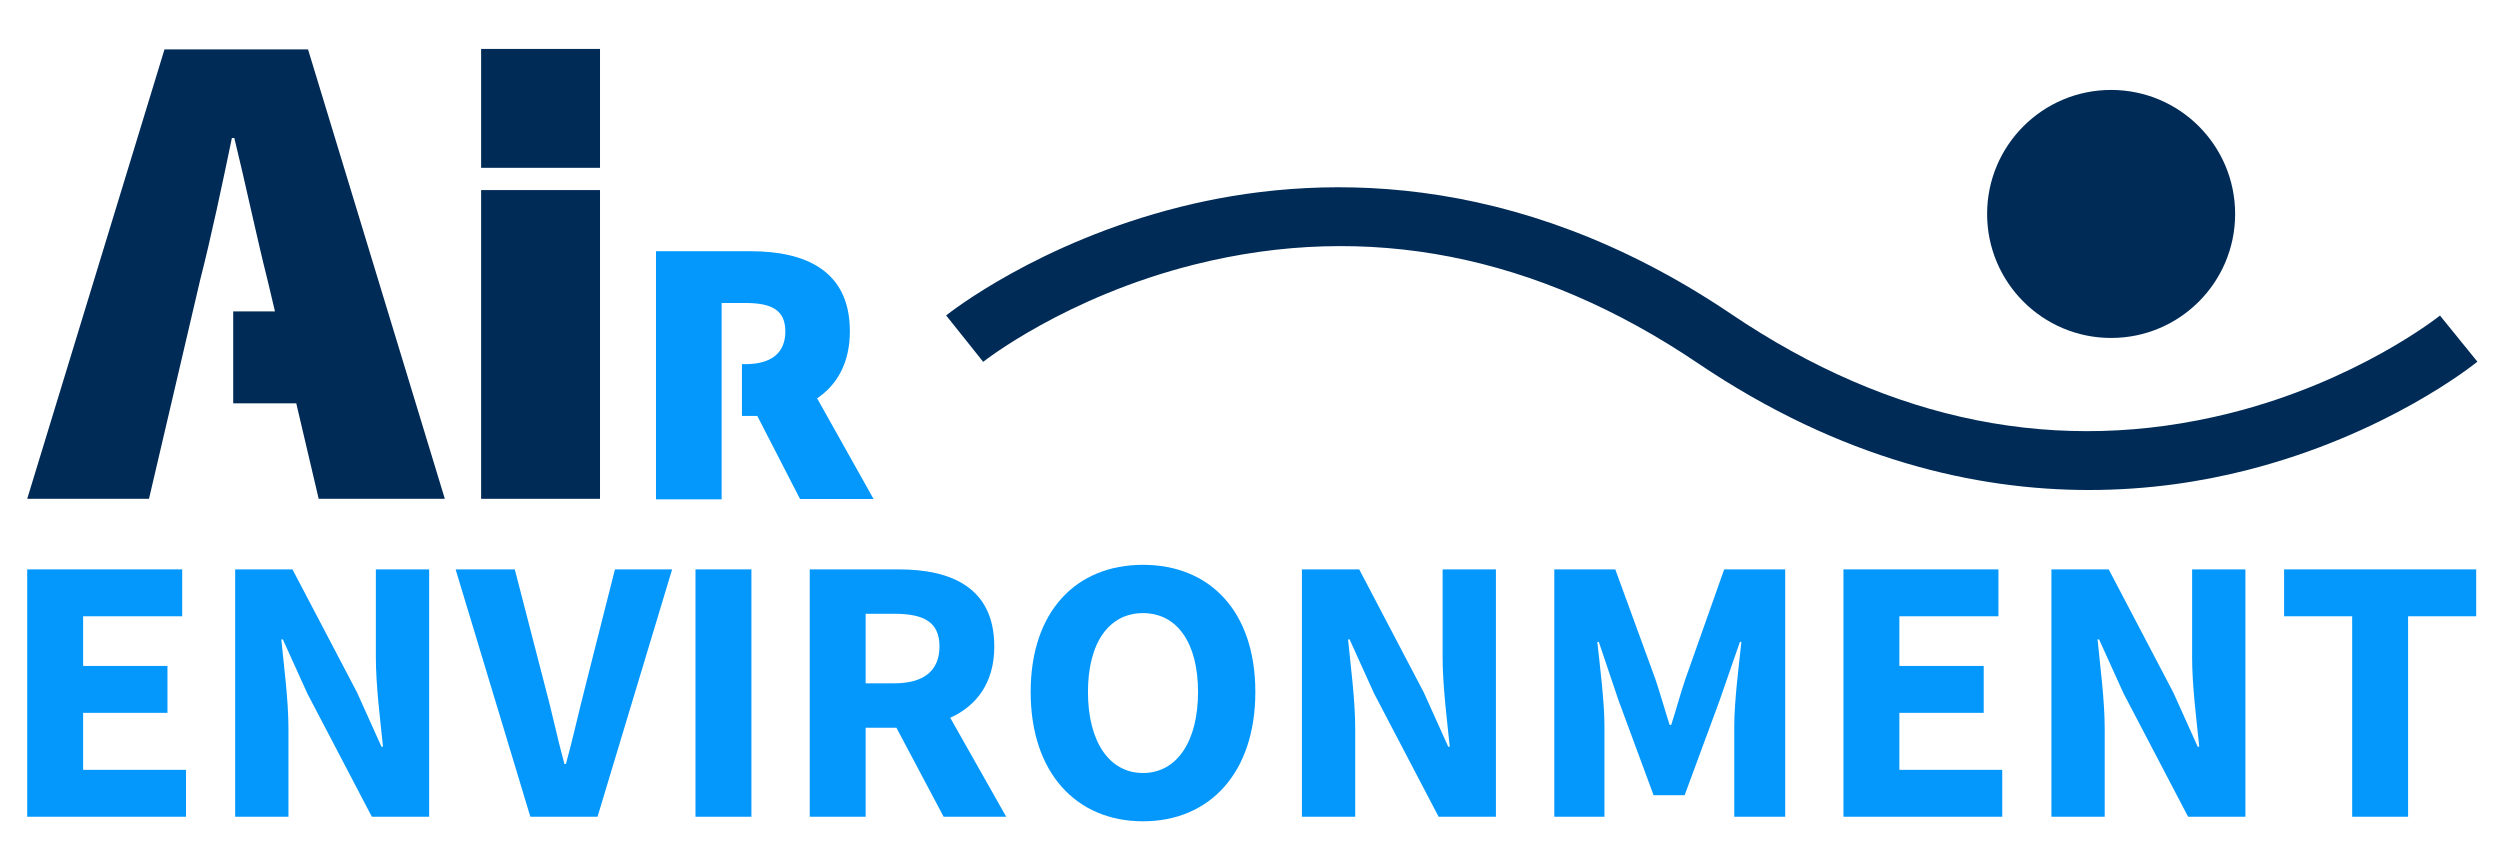
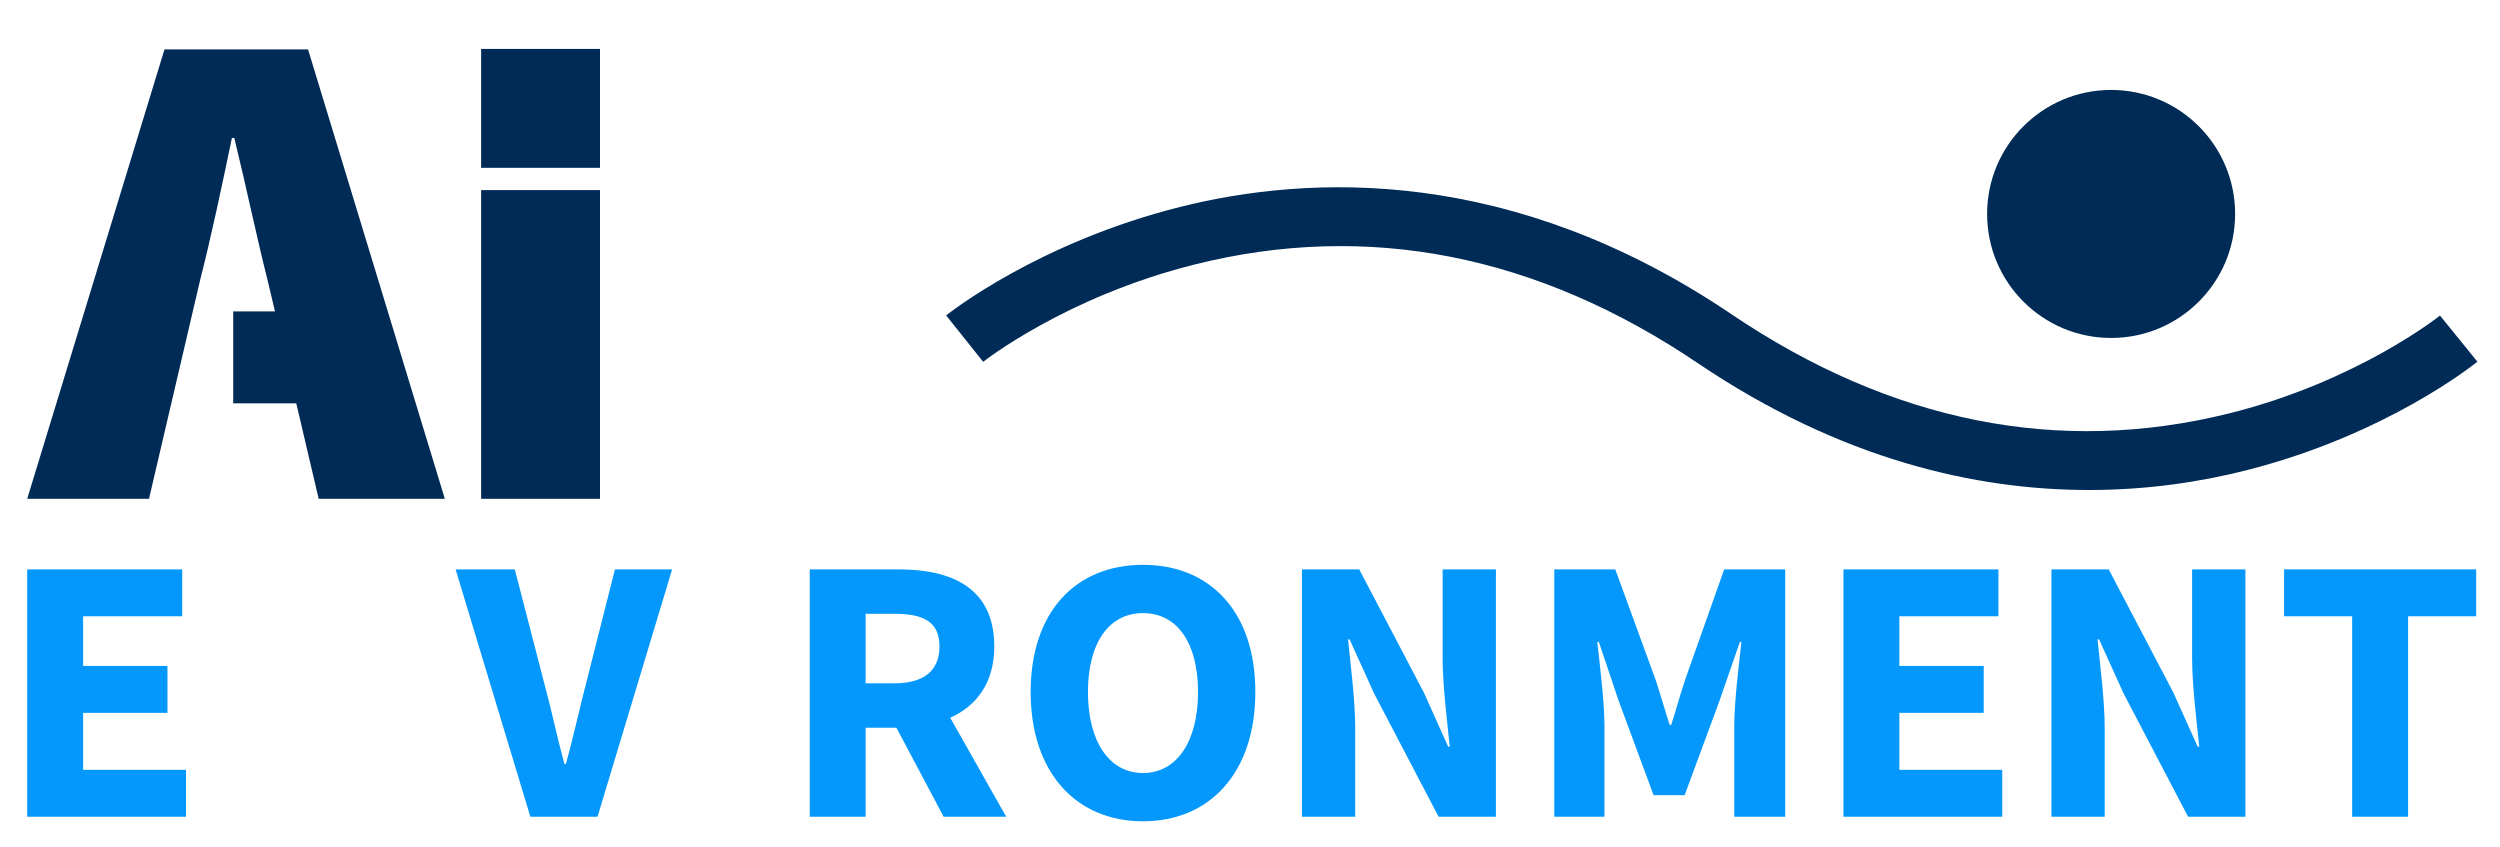
<svg xmlns="http://www.w3.org/2000/svg" id="Capa_1" data-name="Capa 1" viewBox="0 0 2808.84 952.09">
  <defs>
    <style>      .cls-1 {        fill: #0498fd;      }      .cls-1, .cls-2 {        stroke-width: 0px;      }      .cls-2 {        fill: #012b57;      }    </style>
  </defs>
  <g>
    <path class="cls-2" d="m499.78,560.44L346.1,55.53h-161.3L30.57,560.44h136.83l57.45-245.75c12.32-48.03,25.19-108.92,35.7-159.67h2.72c12.32,50.2,25.19,111.64,37.33,159.67l8.34,35.16h-46.94v103.3h70.86l25.19,107.29h141.72Z" />
    <path class="cls-2" d="m540.56,213.56h133.57v346.88h-133.57V213.56h0Z" />
    <path class="cls-2" d="m540.56,54.98h133.57v133.57h-133.57V54.98h0Z" />
-     <path class="cls-1" d="m981.68,560.98l-63.61-113.45c22.29-15.04,36.79-39.69,36.79-75.39,0-69.23-51.47-89.89-111.64-89.89h-106.2v278.74h73.76v-220.56h26.82c29,0,44.76,7.79,44.76,31.9s-15.59,36.79-44.76,36.79h-3.99v58.18h17.22l48.03,93.33h82.64v.36h.18Z" />
  </g>
  <path class="cls-2" d="m2347.06,550.54c-126.46,0-278.35-33.71-439.37-142.43-181.15-122.31-371.48-159.61-565.68-110.89-144.86,36.35-236.45,108.58-237.36,109.31l-41.63-52.13c4.17-3.33,103.99-82.05,262.76-121.88,146.7-36.81,373.21-45.82,619.25,120.31,180.22,121.68,368.51,159.23,559.65,111.59,143.83-35.85,235.83-109.14,236.74-109.87l42.02,51.81c-4.11,3.34-102.39,82.16-259.65,122.04-50.2,12.73-109.93,22.14-176.73,22.14Z" />
  <circle class="cls-2" cx="2371.92" cy="240.38" r="139.33" />
  <g>
    <polygon class="cls-1" points="93.4 800.91 188.15 800.91 188.15 748.21 93.4 748.21 93.4 692.41 204.71 692.41 204.71 639.72 30.57 639.72 30.57 917.63 208.97 917.63 208.97 864.94 93.4 864.94 93.4 800.91" />
-     <path class="cls-1" d="m422.28,737.9c0,32.76,5.07,71.7,8.03,101.09h-1.7l-27.49-61.05-72.51-138.22h-64.39v277.92h59.87v-98.63c0-32.76-5.07-69.99-8.03-100.64h1.71l27.49,60.7,72.52,138.57h64.39v-277.92h-59.87v98.18Z" />
    <path class="cls-1" d="m658.13,769.22c-7.92,30.4-13.84,58.44-22.27,89.12h-1.71c-8.43-30.67-13.99-58.72-22.27-89.12l-33.5-129.51h-66.49l83.97,277.92h75.48l83.82-277.92h-64.24l-32.8,129.51Z" />
-     <rect class="cls-1" x="781.41" y="639.72" width="62.83" height="277.92" />
    <path class="cls-1" d="m1117.11,726.26c0-66.08-48.32-86.54-107.26-86.54h-100.09v277.92h62.83v-100.01h34.56l53.06,100.01h70.31l-62.91-111.2c29.68-13.41,49.51-39.32,49.51-80.18Zm-144.52-36.66h32.14c33.05,0,50.8,9.18,50.8,36.66s-17.76,41.47-50.8,41.47h-32.14v-78.13Z" />
    <path class="cls-1" d="m1284.2,634.6c-74.95,0-126.22,52.07-126.22,142.87s51.27,145.28,126.22,145.28,126.22-54.48,126.22-145.28-51.27-142.87-126.22-142.87Zm0,233.9c-37.92,0-61.84-35.31-61.84-91.03s23.92-88.62,61.84-88.62,61.83,32.9,61.83,88.62-23.92,91.03-61.83,91.03Z" />
    <path class="cls-1" d="m1620.82,737.9c0,32.76,5.07,71.7,8.03,101.09h-1.7l-27.49-61.05-72.51-138.22h-64.39v277.92h59.87v-98.63c0-32.76-5.07-69.99-8.03-100.64h1.71l27.49,60.7,72.52,138.57h64.39v-277.92h-59.87v98.18Z" />
    <path class="cls-1" d="m1893.49,763.2c-5.57,16.4-10.28,34.21-15.85,51.31h-1.71c-5.56-17.1-10.43-34.91-16-51.31l-45.09-123.49h-68.55v277.92h56.36v-101.99c0-27.09-5.07-67.53-8.03-94.42h1.71l22.17,65.77,39.37,106.47h34.88l39.29-106.47,22.8-65.77h1.71c-2.96,26.89-8.03,67.33-8.03,94.42v101.99h57.21v-277.92h-68.55l-43.69,123.49Z" />
    <polygon class="cls-1" points="2134.02 800.91 2228.77 800.91 2228.77 748.21 2134.02 748.21 2134.02 692.41 2245.32 692.41 2245.32 639.72 2071.19 639.72 2071.19 917.63 2249.59 917.63 2249.59 864.94 2134.02 864.94 2134.02 800.91" />
    <path class="cls-1" d="m2462.9,737.9c0,32.76,5.07,71.7,8.03,101.09h-1.7l-27.49-61.05-72.51-138.22h-64.39v277.92h59.87v-98.63c0-32.76-5.07-69.99-8.03-100.64h1.71l27.49,60.7,72.52,138.57h64.39v-277.92h-59.87v98.18Z" />
    <polygon class="cls-1" points="2566.26 639.72 2566.26 692.41 2642.75 692.41 2642.75 917.63 2705.58 917.63 2705.58 692.41 2782.08 692.41 2782.08 639.72 2566.26 639.72" />
  </g>
</svg>